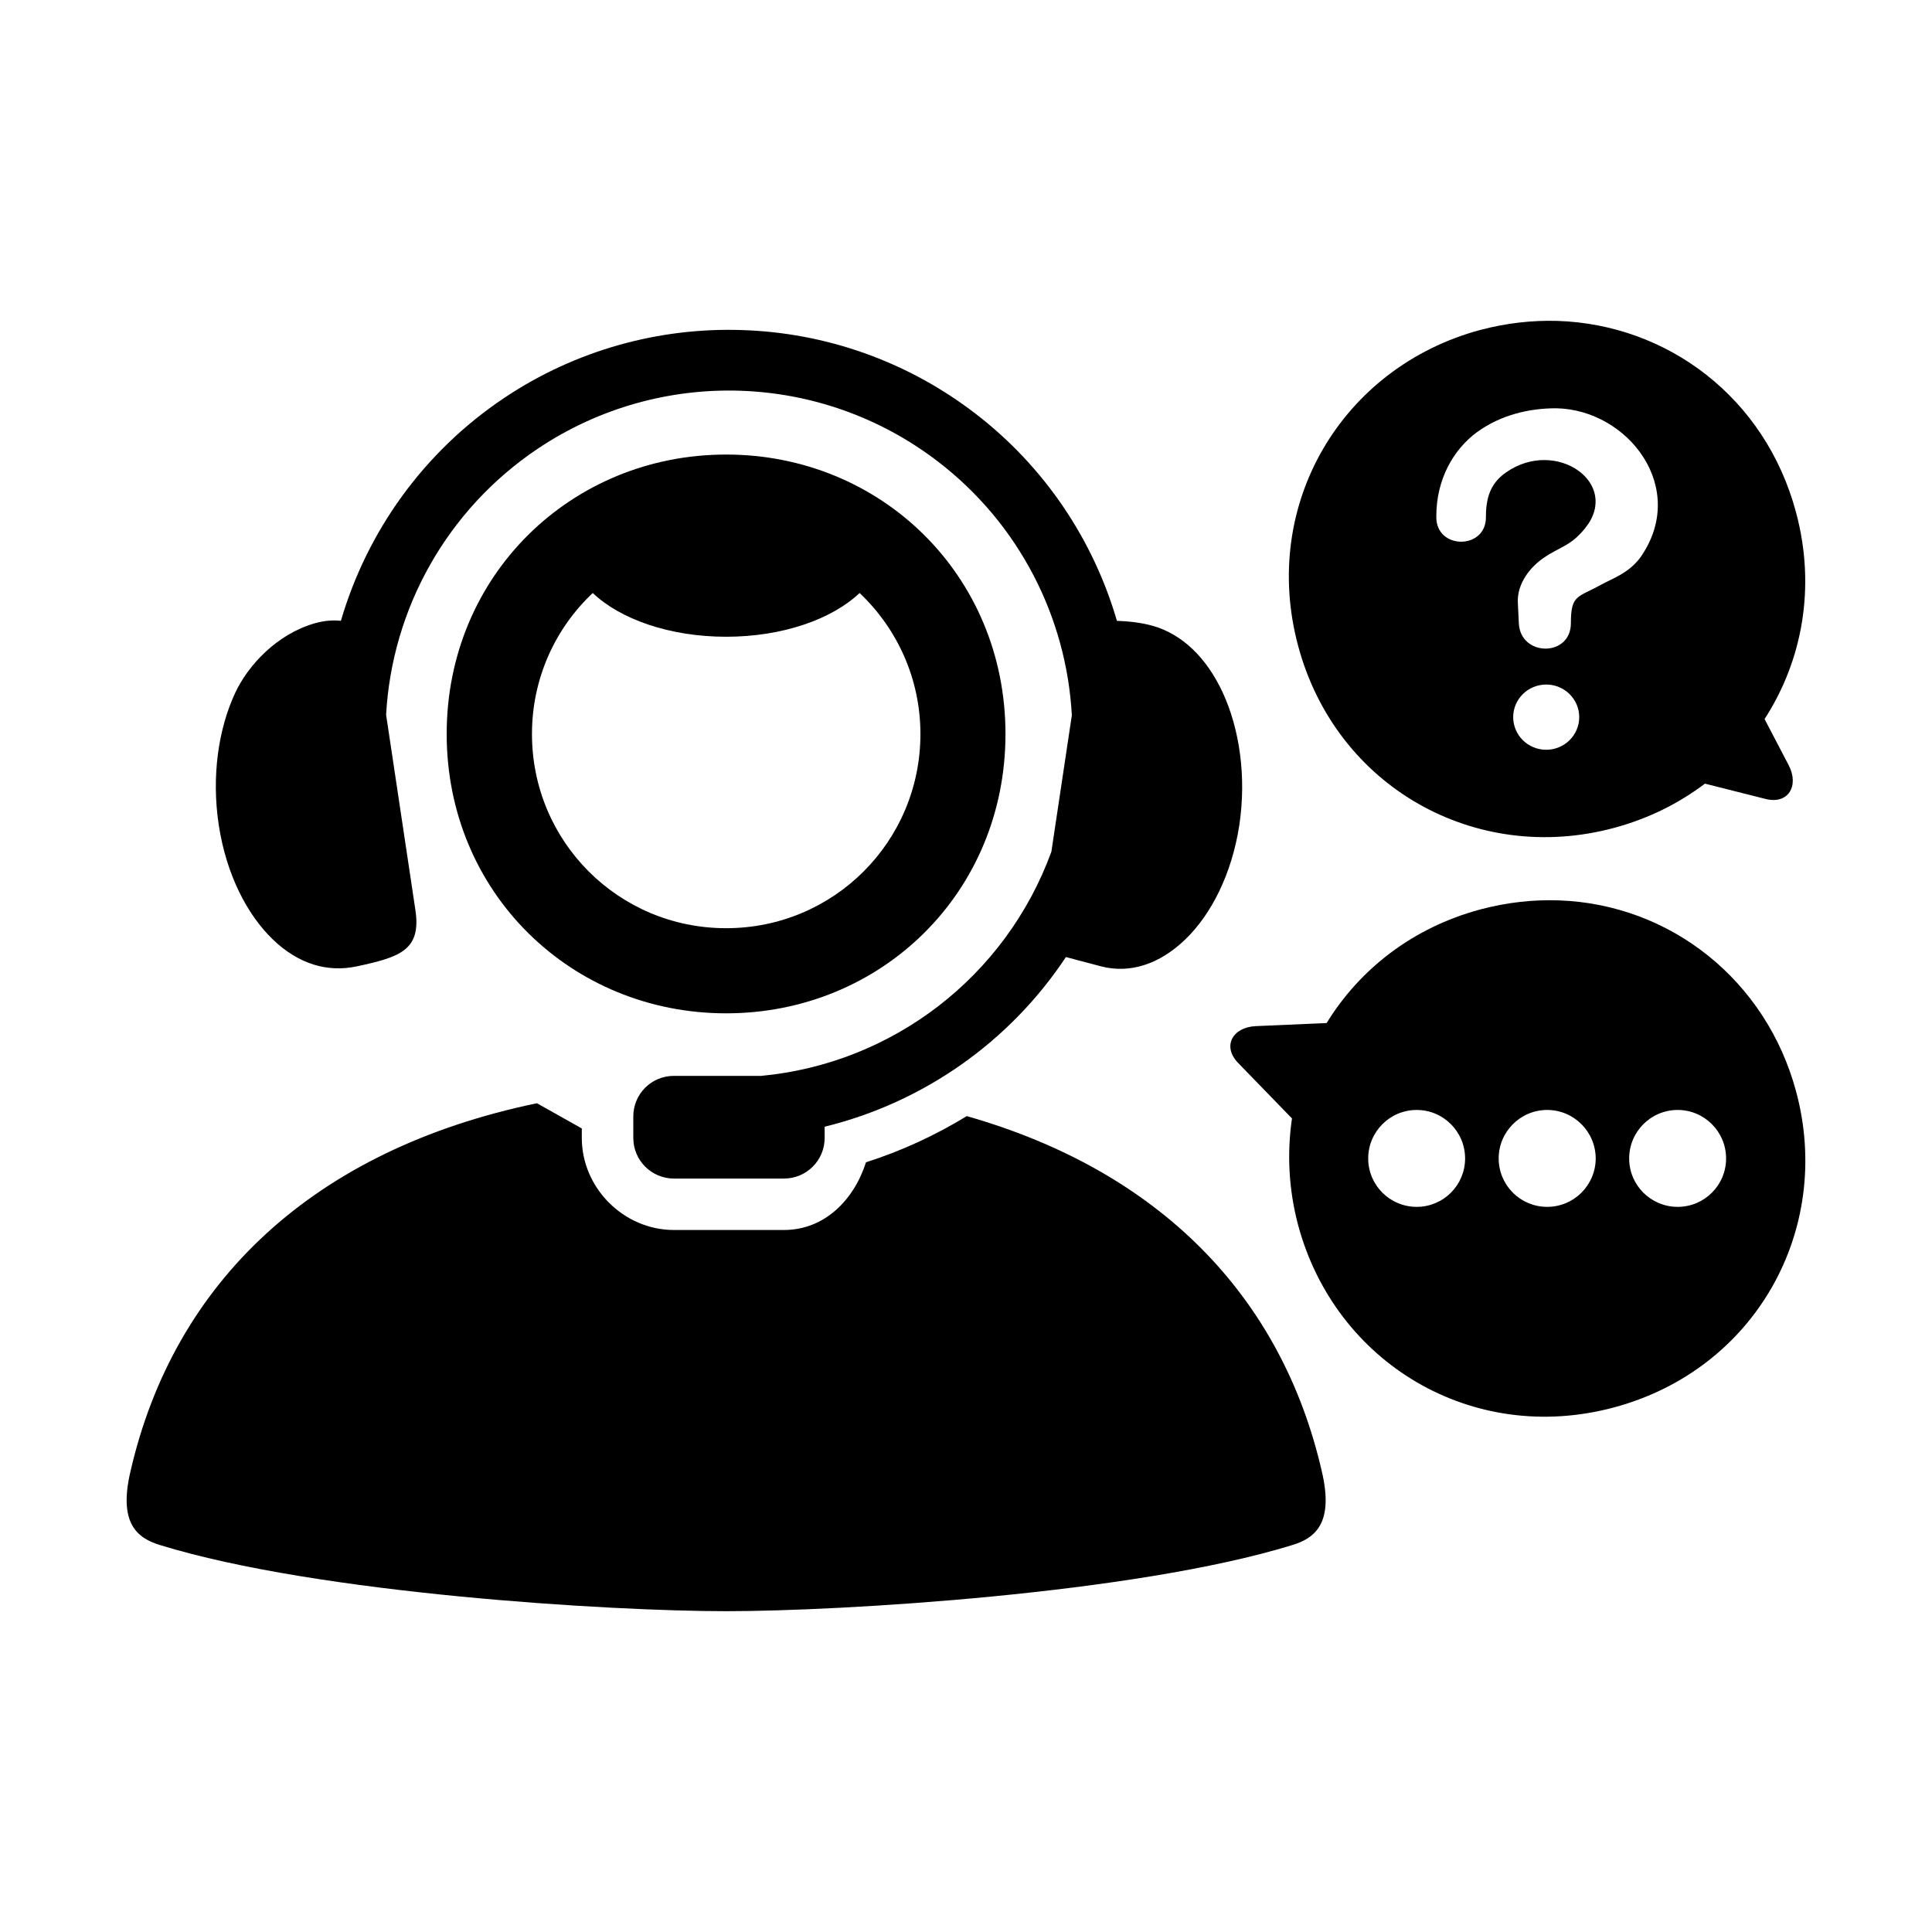
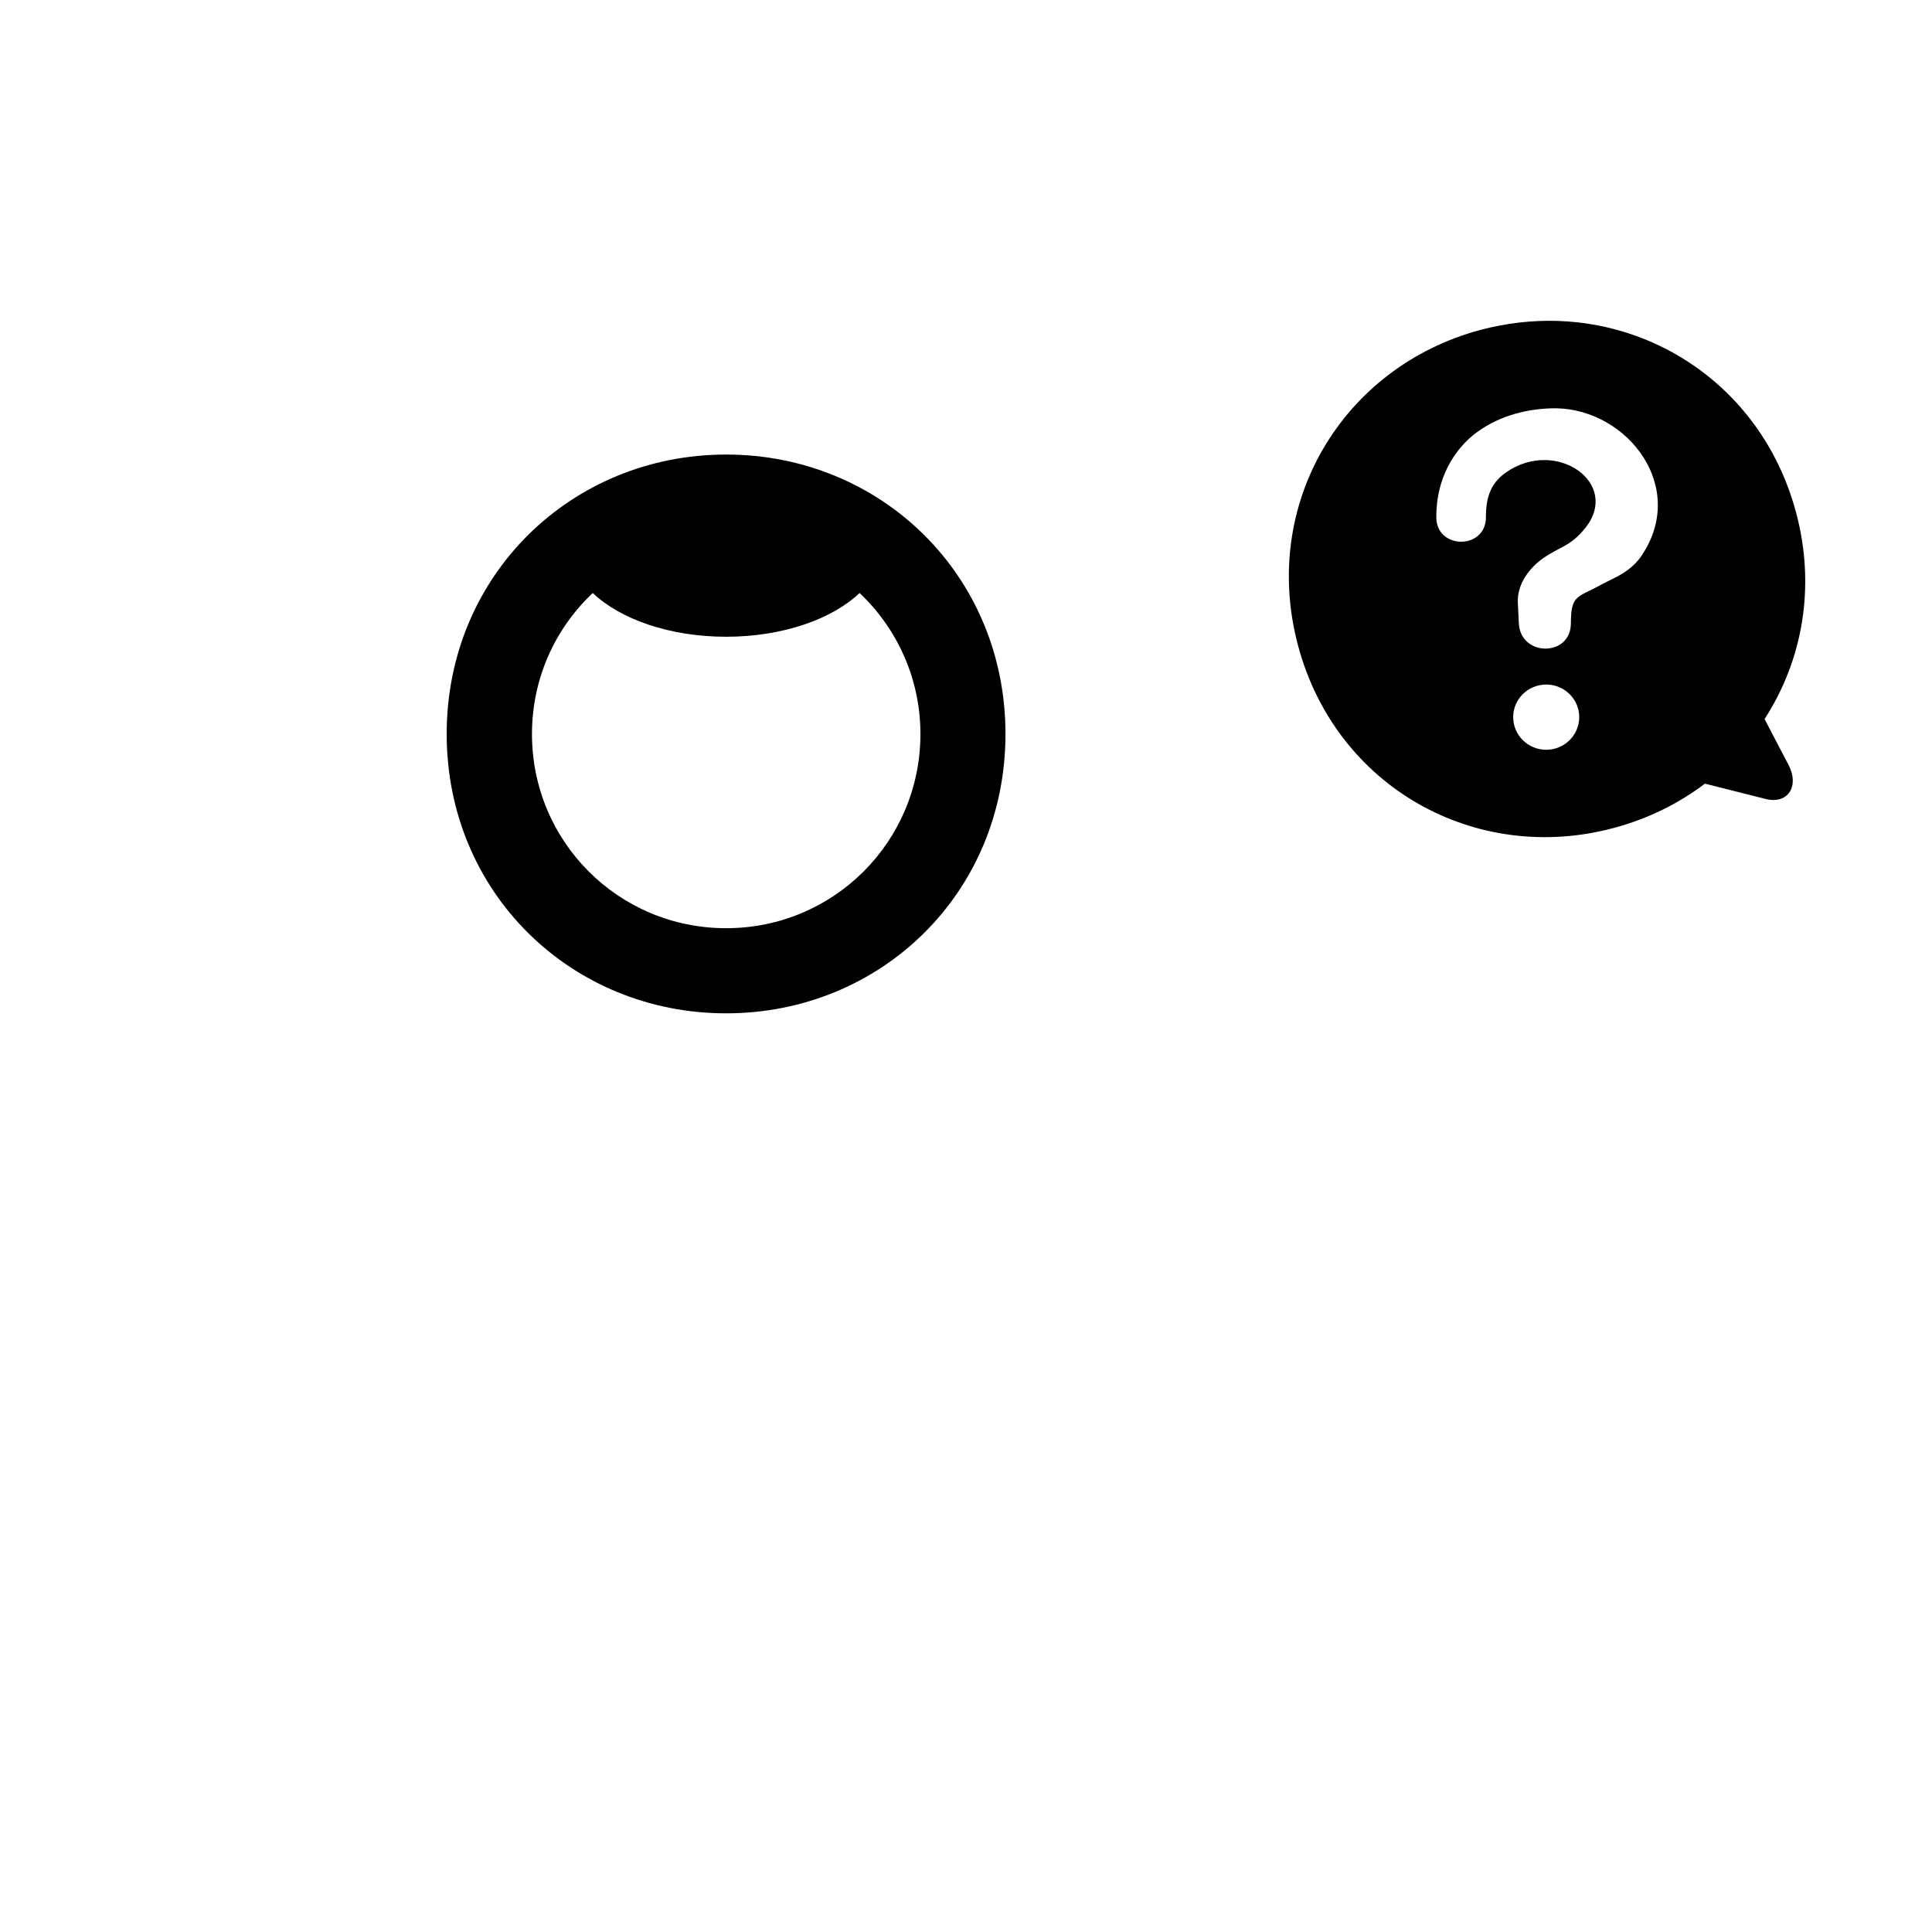
<svg xmlns="http://www.w3.org/2000/svg" fill="#000000" width="800px" height="800px" version="1.1" viewBox="144 144 512 512">
  <g>
-     <path d="m286.29 436.37c-59.102 12.273-96.188 47.258-107.73 97.641-3.176 13.617 1.723 17.582 7.84 19.445 41.926 12.922 119.57 17.527 150.04 17.527s108.11-4.606 150.04-17.527c6.09-1.863 11.02-5.828 7.836-19.445-10.613-46.387-42.949-79.652-94.117-94.23-8.336 5.102-17.32 9.242-26.707 12.242-3.152 9.898-10.934 17.938-21.723 17.938h-29.188c-13.266 0-24.398-11.113-24.398-24.402v-2.508z" />
-     <path d="m340.7 231.47c-21.867-0.734-43.965 5.215-63.039 17.957-21.457 14.348-36.414 35.48-43.32 59.098-1.898-0.207-4.172-0.117-6.883 0.641-10.113 2.883-17.723 11.164-21.129 18.453-4.434 9.504-6.332 22.102-4.344 35.082 1.98 12.945 7.434 23.617 14.285 30.227 6.856 6.625 14.574 8.809 22.273 7.172 11.457-2.453 17.145-4.289 15.539-14.957l-7.758-51.719c1.543-28.02 16.066-54.371 40.293-70.586 32.449-21.66 75.012-20.262 105.95 3.477 21.543 16.527 34.051 41.254 35.484 67.227l-5.426 36.184c-12.102 33.145-42.129 56.125-76.883 59.391h-23.152c-5.949 0-10.758 4.777-10.758 10.754v5.691c0 5.949 4.809 10.766 10.758 10.766h29.188c5.953 0 10.762-4.816 10.762-10.766v-2.973c26.207-6.414 49.07-22.508 63.938-44.961l9.359 2.477c7.609 1.961 15.449-0.551 22.301-7.168 6.852-6.617 12.301-17.289 14.289-30.23 1.953-12.977 0.027-25.543-4.344-35.082-4.402-9.527-10.961-15.59-18.516-17.754-3.18-0.902-6.621-1.25-9.566-1.34-6.234-21.359-19.066-40.785-37.578-54.98-18.199-13.969-39.863-21.387-61.727-22.078z" fill-rule="evenodd" />
-     <path d="m336.43 264.46c-40.988 0-74.055 31.961-74.055 74.055 0 42.102 33.062 74.027 74.055 74.027 41.023 0 74.031-31.918 74.031-74.027 0-42.094-33.008-74.055-74.031-74.055zm-35.34 36.691c7.262 6.93 20.355 11.594 35.34 11.594 14.992 0 28.078-4.664 35.367-11.594 9.887 9.348 16.125 22.621 16.125 37.371 0 28.516-22.977 51.461-51.492 51.461s-51.453-22.953-51.453-51.461c0-14.75 6.18-28.023 16.113-37.371z" fill-rule="evenodd" />
-     <path d="m588.6 438.15c7.086 0 12.832 5.769 12.832 12.855 0 7.09-5.746 12.824-12.832 12.824-7.113 0-12.855-5.734-12.855-12.824 0-7.086 5.742-12.855 12.855-12.855zm-34.578 0c7.086 0 12.832 5.769 12.859 12.855-0.027 7.09-5.773 12.824-12.859 12.824-7.113 0-12.855-5.734-12.855-12.824 0-7.086 5.746-12.855 12.855-12.855zm-34.578 0c7.086 0 12.824 5.769 12.824 12.855 0 7.09-5.738 12.824-12.824 12.824-7.113 0-12.855-5.734-12.855-12.824 0-7.086 5.742-12.855 12.855-12.855zm37.703-55.539c-6.797-0.238-13.793 0.52-20.82 2.391-18.02 4.832-32.047 15.922-40.758 30.117l-18.773 0.816c-6.152 0.27-8.98 5.336-4.664 9.77l14.258 14.695c-1.344 9.125-0.906 18.723 1.629 28.277 9.832 36.562 46.156 58.375 83.676 48.312 37.523-10.055 58.109-47.113 48.312-83.668-7.969-29.691-33.441-49.664-62.859-50.711z" fill-rule="evenodd" />
+     <path d="m336.43 264.46c-40.988 0-74.055 31.961-74.055 74.055 0 42.102 33.062 74.027 74.055 74.027 41.023 0 74.031-31.918 74.031-74.027 0-42.094-33.008-74.055-74.031-74.055zm-35.34 36.691c7.262 6.93 20.355 11.594 35.34 11.594 14.992 0 28.078-4.664 35.367-11.594 9.887 9.348 16.125 22.621 16.125 37.371 0 28.516-22.977 51.461-51.492 51.461s-51.453-22.953-51.453-51.461c0-14.75 6.18-28.023 16.113-37.371" fill-rule="evenodd" />
    <path d="m553.76 325.41c4.836 0 8.75 3.875 8.75 8.629 0 4.777-3.91 8.656-8.75 8.656-4.844 0-8.75-3.879-8.75-8.656 0.004-4.754 3.914-8.629 8.75-8.629zm2.598-73.215c19.156 0.32 35.305 21.277 22.273 39.652-3.152 4.106-7.086 5.332-10.434 7.168-6.125 3.383-7.898 2.539-7.898 10.148 0 9.008-13.387 8.926-13.793 0l-0.266-5.457c-0.234-5.188 3.438-9.469 6.59-11.688 4.637-3.269 7.32-3.125 11.34-8.16 9.359-11.84-7.758-23.848-20.961-14.73-3.383 2.336-5.426 5.543-5.426 11.695 0.262 8.98-13.383 8.98-13.148 0 0-9.801 4.523-17.699 10.785-22.301 6.297-4.582 13.852-6.328 20.938-6.328zm0.375-23.152c-6.707-0.199-13.586 0.582-20.438 2.394-36.562 9.824-58.344 46.184-48.281 83.711 10.059 37.52 47.09 58.074 83.648 48.273 9.035-2.418 17.195-6.469 24.164-11.746l16.066 4.055c6 1.516 8.98-3.473 6.125-8.953l-6.387-12.219c9.996-15.457 13.668-34.93 8.336-54.789-8.156-30.488-34.164-49.793-63.234-50.727z" fill-rule="evenodd" />
  </g>
</svg>